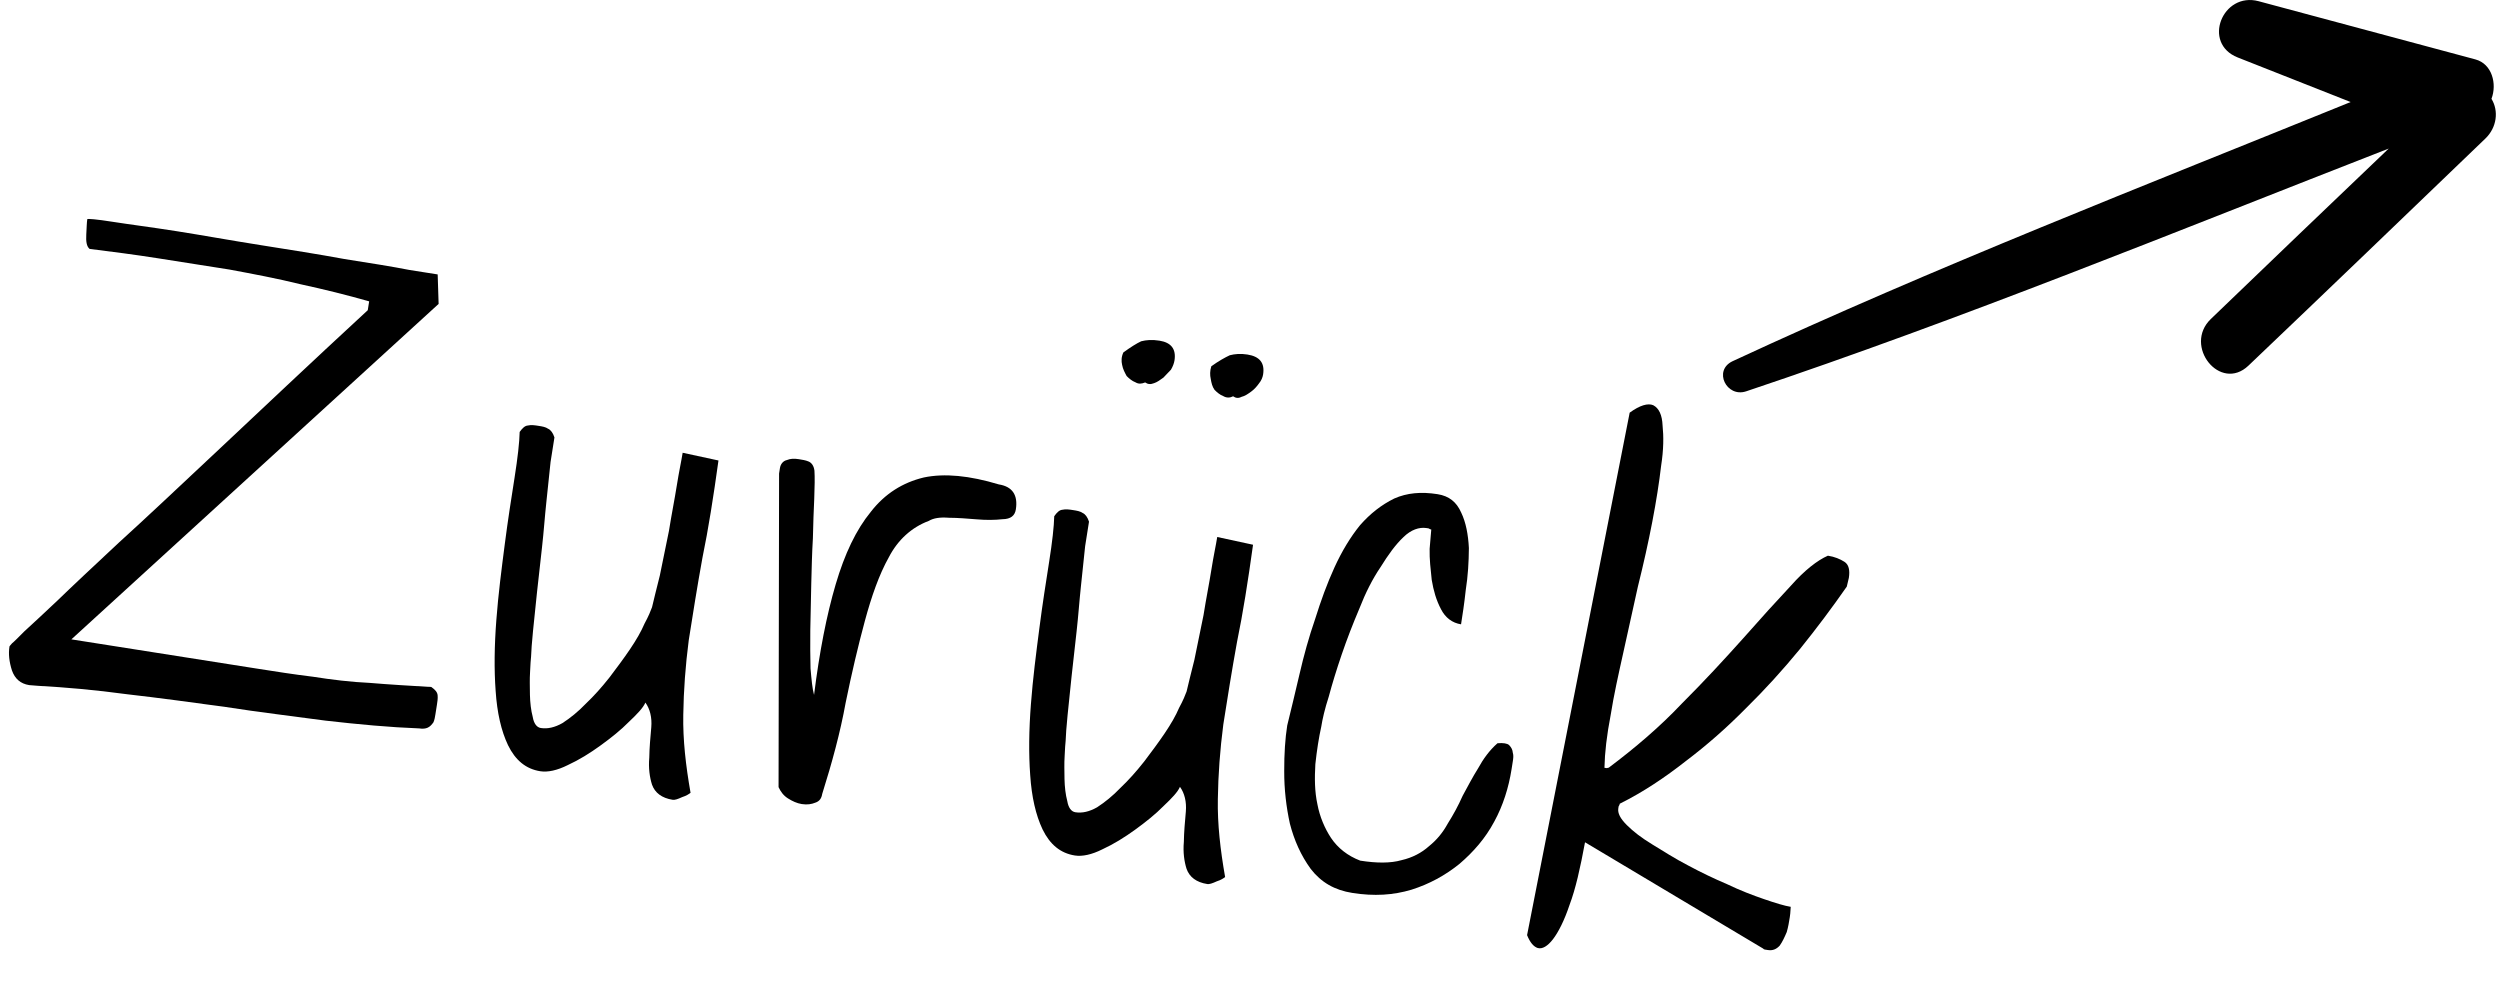
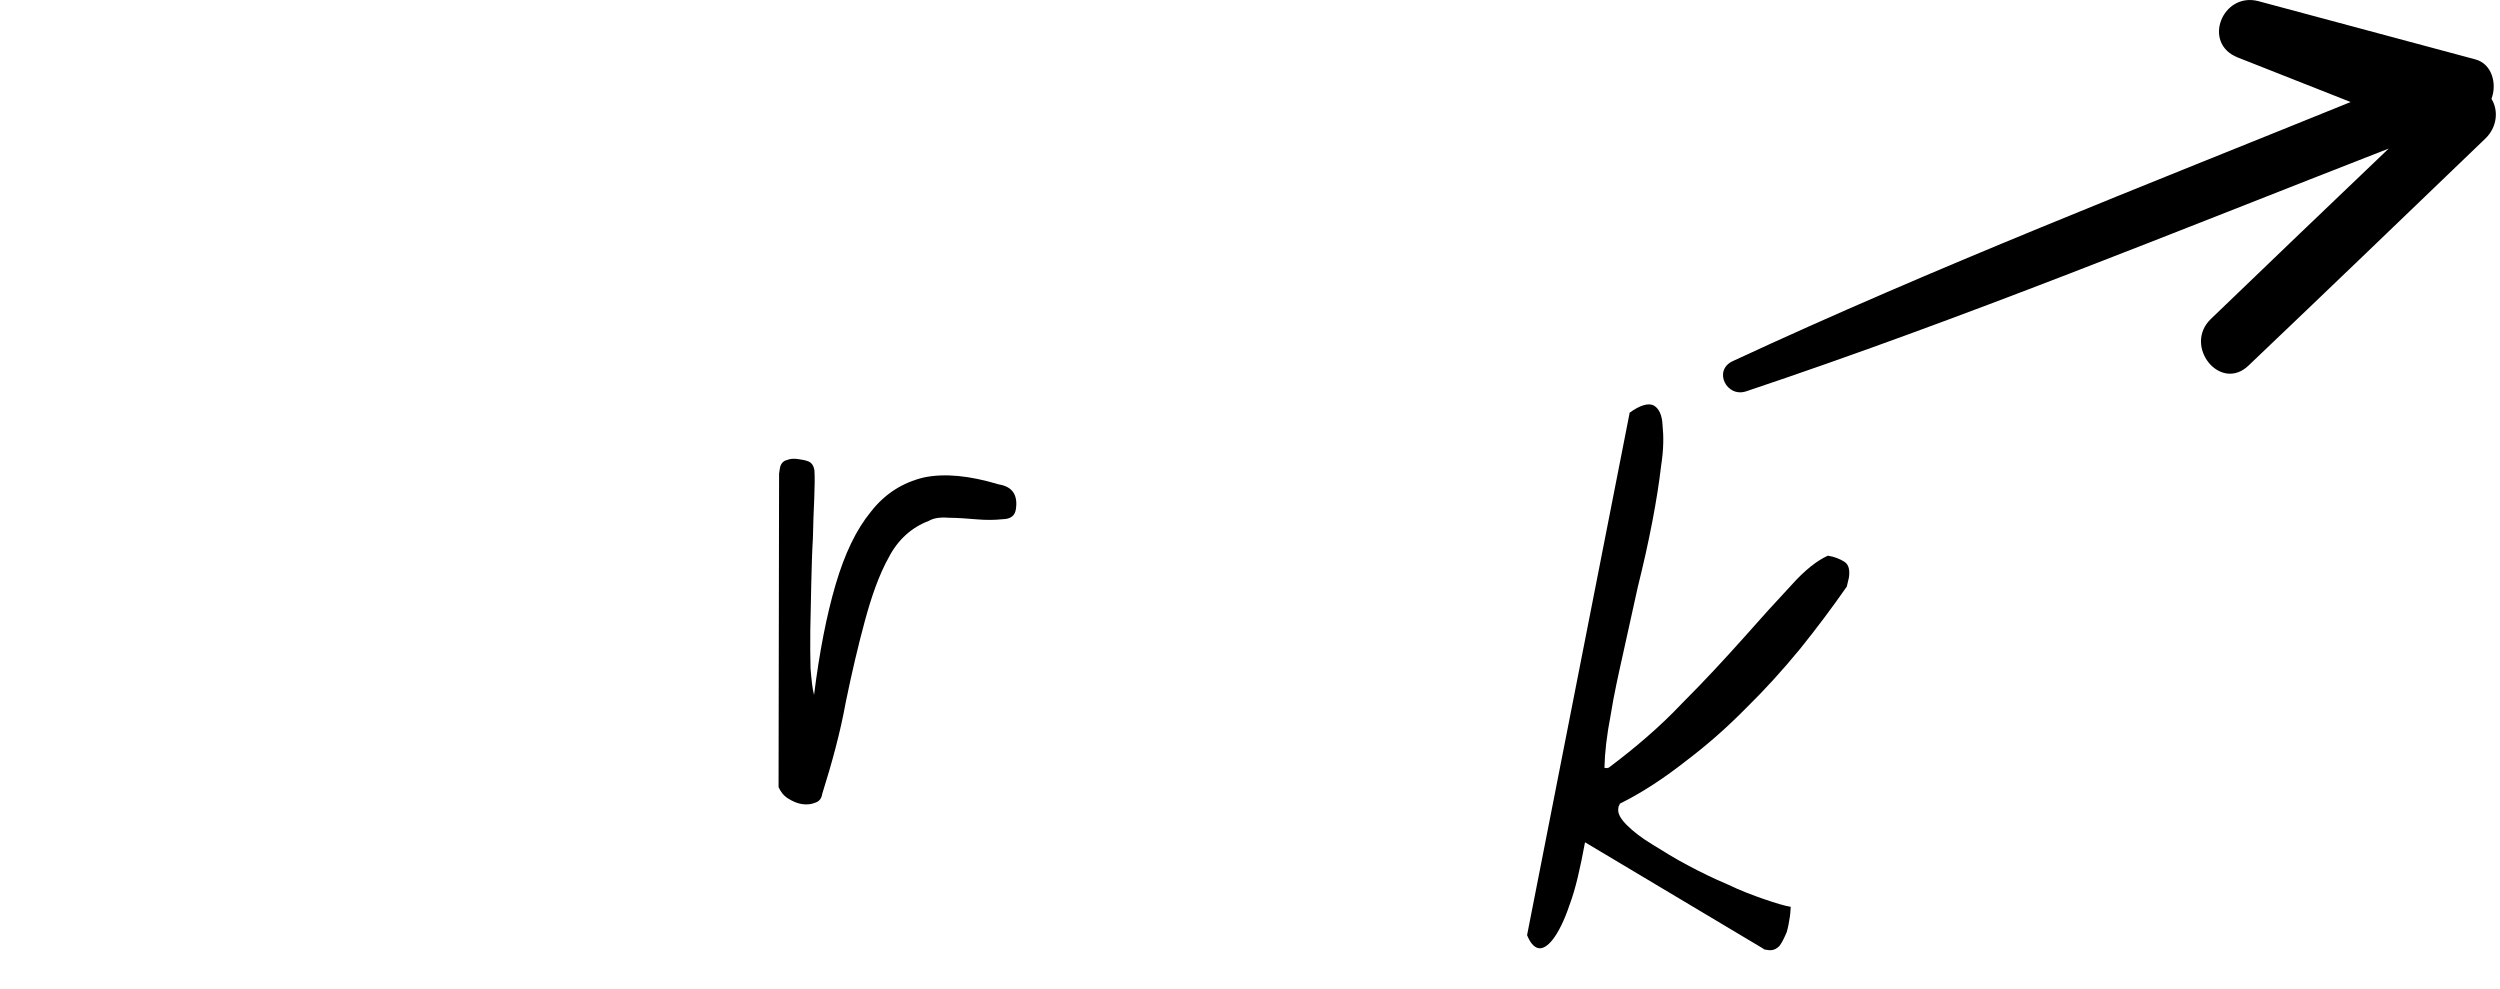
<svg xmlns="http://www.w3.org/2000/svg" width="100%" height="100%" viewBox="0 0 354 140" version="1.1" xml:space="preserve" style="fill-rule:evenodd;clip-rule:evenodd;stroke-linejoin:round;stroke-miterlimit:2;">
  <g transform="matrix(1,0,0,1,-2941.65,-212.684)">
    <g transform="matrix(-1.9,5.105,-5.027,-1.871,3264.96,296.402)">
      <path d="M0,15.129C-3.73,10.438 -7.782,5.978 -11.741,1.467C-9.82,2.414 -7.9,3.361 -5.975,4.299C-5.068,4.74 -4.269,3.39 -5.18,2.939C-7.736,1.673 -10.299,0.422 -12.861,-0.832C-13.235,-1.016 -13.659,-0.911 -13.884,-0.617C-14.3,-0.621 -14.741,-0.31 -14.699,0.143C-14.518,2.109 -14.334,4.075 -14.151,6.042C-14.06,7.025 -12.611,7.063 -12.591,6.042C-12.57,4.974 -12.549,3.906 -12.529,2.838C-8.608,7.183 -4.737,11.602 -0.612,15.741C-0.208,16.145 0.338,15.554 0,15.129" style="fill-rule:nonzero;" />
    </g>
    <g transform="matrix(0.349,0.055,-0.055,0.349,2243.44,-581.651)">
      <g transform="matrix(276.583,0,0,276.583,2340.39,2182.37)">
-         <path d="M0.021,-0.05C0.021,-0.05 0.022,-0.052 0.024,-0.055C0.026,-0.057 0.031,-0.064 0.039,-0.075C0.048,-0.086 0.061,-0.103 0.079,-0.126C0.097,-0.15 0.122,-0.182 0.154,-0.223C0.187,-0.264 0.228,-0.317 0.277,-0.38C0.326,-0.443 0.386,-0.521 0.458,-0.612L0.458,-0.625C0.425,-0.629 0.391,-0.632 0.356,-0.634C0.321,-0.637 0.286,-0.638 0.251,-0.639C0.216,-0.639 0.181,-0.639 0.146,-0.639C0.111,-0.639 0.078,-0.638 0.046,-0.637C0.041,-0.64 0.039,-0.647 0.038,-0.657C0.037,-0.667 0.036,-0.674 0.036,-0.679C0.036,-0.68 0.049,-0.681 0.073,-0.681C0.098,-0.681 0.129,-0.682 0.167,-0.682C0.205,-0.682 0.246,-0.681 0.29,-0.681C0.333,-0.681 0.375,-0.681 0.413,-0.68C0.451,-0.68 0.483,-0.68 0.509,-0.679C0.535,-0.679 0.549,-0.679 0.55,-0.679L0.558,-0.637L0.108,-0.074L0.379,-0.074C0.407,-0.074 0.435,-0.074 0.462,-0.075C0.49,-0.075 0.518,-0.076 0.545,-0.079C0.573,-0.081 0.603,-0.084 0.634,-0.087C0.64,-0.084 0.644,-0.081 0.645,-0.076C0.646,-0.072 0.646,-0.067 0.646,-0.063L0.646,-0.049C0.646,-0.045 0.646,-0.041 0.645,-0.037C0.643,-0.033 0.641,-0.03 0.638,-0.028C0.635,-0.026 0.631,-0.025 0.626,-0.025C0.584,-0.02 0.538,-0.017 0.49,-0.015C0.441,-0.014 0.393,-0.012 0.344,-0.012C0.295,-0.011 0.247,-0.01 0.2,-0.008C0.153,-0.007 0.11,-0.004 0.071,-0L0.058,0.001C0.045,0.001 0.036,-0.005 0.03,-0.016C0.024,-0.028 0.021,-0.039 0.021,-0.05Z" style="fill-rule:nonzero;" />
-       </g>
+         </g>
      <g transform="matrix(276.583,0,0,276.583,2525.95,2182.37)">
-         <path d="M0.273,-0.113C0.271,-0.105 0.264,-0.095 0.254,-0.082C0.244,-0.068 0.232,-0.055 0.219,-0.042C0.205,-0.028 0.191,-0.016 0.176,-0.006C0.162,0.004 0.149,0.009 0.138,0.009C0.117,0.009 0.1,-0.001 0.086,-0.021C0.073,-0.04 0.063,-0.065 0.056,-0.096C0.049,-0.126 0.044,-0.16 0.041,-0.198C0.038,-0.235 0.037,-0.272 0.036,-0.308C0.035,-0.343 0.035,-0.376 0.035,-0.405C0.035,-0.435 0.034,-0.457 0.032,-0.472C0.035,-0.478 0.038,-0.482 0.042,-0.483C0.047,-0.485 0.052,-0.485 0.058,-0.485C0.063,-0.485 0.068,-0.485 0.072,-0.483C0.076,-0.482 0.08,-0.478 0.083,-0.472C0.083,-0.465 0.083,-0.452 0.083,-0.436C0.084,-0.419 0.085,-0.4 0.086,-0.378C0.087,-0.357 0.089,-0.335 0.09,-0.312C0.091,-0.289 0.092,-0.267 0.093,-0.246C0.094,-0.225 0.095,-0.207 0.096,-0.19C0.097,-0.173 0.098,-0.161 0.099,-0.153C0.099,-0.149 0.1,-0.141 0.101,-0.131C0.102,-0.12 0.104,-0.11 0.106,-0.098C0.108,-0.087 0.111,-0.076 0.115,-0.067C0.118,-0.058 0.123,-0.053 0.129,-0.053C0.139,-0.053 0.149,-0.057 0.159,-0.065C0.169,-0.074 0.179,-0.085 0.188,-0.098C0.198,-0.111 0.207,-0.125 0.216,-0.141C0.224,-0.156 0.232,-0.171 0.239,-0.186C0.246,-0.201 0.251,-0.214 0.254,-0.226C0.258,-0.237 0.26,-0.246 0.261,-0.251C0.262,-0.262 0.263,-0.278 0.265,-0.298C0.266,-0.319 0.267,-0.341 0.268,-0.364C0.268,-0.388 0.269,-0.41 0.269,-0.431C0.269,-0.451 0.27,-0.467 0.27,-0.479L0.323,-0.476C0.324,-0.423 0.324,-0.375 0.322,-0.333C0.321,-0.29 0.321,-0.25 0.321,-0.212C0.322,-0.175 0.325,-0.139 0.33,-0.104C0.335,-0.068 0.345,-0.032 0.358,0.006C0.356,0.008 0.353,0.011 0.347,0.014C0.341,0.018 0.337,0.02 0.334,0.02C0.318,0.02 0.307,0.014 0.301,0.003C0.296,-0.007 0.292,-0.02 0.291,-0.035C0.289,-0.049 0.288,-0.064 0.287,-0.079C0.286,-0.093 0.281,-0.105 0.273,-0.113Z" style="fill-rule:nonzero;" />
-       </g>
+         </g>
      <g transform="matrix(276.583,0,0,276.583,2633.18,2182.37)">
        <path d="M0.025,-0.471L0.025,-0.479C0.025,-0.485 0.028,-0.49 0.033,-0.492C0.038,-0.495 0.043,-0.496 0.05,-0.496C0.055,-0.496 0.06,-0.496 0.064,-0.495C0.069,-0.494 0.073,-0.49 0.075,-0.483C0.077,-0.474 0.079,-0.46 0.081,-0.443C0.083,-0.426 0.085,-0.407 0.088,-0.386C0.09,-0.365 0.093,-0.343 0.096,-0.32C0.099,-0.297 0.102,-0.275 0.105,-0.254C0.108,-0.234 0.111,-0.215 0.114,-0.199C0.118,-0.183 0.121,-0.171 0.125,-0.162C0.123,-0.225 0.125,-0.279 0.131,-0.325C0.137,-0.371 0.148,-0.408 0.165,-0.437C0.181,-0.466 0.204,-0.486 0.233,-0.498C0.262,-0.509 0.298,-0.511 0.342,-0.505C0.362,-0.505 0.372,-0.494 0.372,-0.473C0.372,-0.464 0.367,-0.458 0.355,-0.456C0.344,-0.453 0.332,-0.451 0.318,-0.45C0.305,-0.449 0.291,-0.448 0.278,-0.446C0.265,-0.445 0.256,-0.442 0.25,-0.437C0.227,-0.424 0.21,-0.403 0.201,-0.376C0.191,-0.349 0.185,-0.316 0.181,-0.279C0.177,-0.242 0.174,-0.202 0.172,-0.158C0.171,-0.114 0.166,-0.069 0.159,-0.022C0.159,-0.016 0.157,-0.011 0.151,-0.008C0.146,-0.005 0.14,-0.003 0.132,-0.003C0.125,-0.003 0.118,-0.005 0.111,-0.008C0.104,-0.011 0.099,-0.016 0.095,-0.022L0.025,-0.471Z" style="fill-rule:nonzero;" />
      </g>
      <g transform="matrix(276.583,0,0,276.583,2742.84,2182.37)">
-         <path d="M0.273,-0.113C0.271,-0.105 0.264,-0.095 0.254,-0.082C0.244,-0.068 0.232,-0.055 0.219,-0.042C0.205,-0.028 0.191,-0.016 0.176,-0.006C0.162,0.004 0.149,0.009 0.138,0.009C0.117,0.009 0.1,-0.001 0.086,-0.021C0.073,-0.04 0.063,-0.065 0.056,-0.096C0.049,-0.126 0.044,-0.16 0.041,-0.198C0.038,-0.235 0.037,-0.272 0.036,-0.308C0.035,-0.343 0.035,-0.376 0.035,-0.405C0.035,-0.435 0.034,-0.457 0.032,-0.472C0.035,-0.478 0.038,-0.482 0.042,-0.483C0.047,-0.485 0.052,-0.485 0.058,-0.485C0.063,-0.485 0.068,-0.485 0.072,-0.483C0.076,-0.482 0.08,-0.478 0.083,-0.472C0.083,-0.465 0.083,-0.452 0.083,-0.436C0.084,-0.419 0.085,-0.4 0.086,-0.378C0.087,-0.357 0.089,-0.335 0.09,-0.312C0.091,-0.289 0.092,-0.267 0.093,-0.246C0.094,-0.225 0.095,-0.207 0.096,-0.19C0.097,-0.173 0.098,-0.161 0.099,-0.153C0.099,-0.149 0.1,-0.141 0.101,-0.131C0.102,-0.12 0.104,-0.11 0.106,-0.098C0.108,-0.087 0.111,-0.076 0.115,-0.067C0.118,-0.058 0.123,-0.053 0.129,-0.053C0.139,-0.053 0.149,-0.057 0.159,-0.065C0.169,-0.074 0.179,-0.085 0.188,-0.098C0.198,-0.111 0.207,-0.125 0.216,-0.141C0.224,-0.156 0.232,-0.171 0.239,-0.186C0.246,-0.201 0.251,-0.214 0.254,-0.226C0.258,-0.237 0.26,-0.246 0.261,-0.251C0.262,-0.262 0.263,-0.278 0.265,-0.298C0.266,-0.319 0.267,-0.341 0.268,-0.364C0.268,-0.388 0.269,-0.41 0.269,-0.431C0.269,-0.451 0.27,-0.467 0.27,-0.479L0.323,-0.476C0.324,-0.423 0.324,-0.375 0.322,-0.333C0.321,-0.29 0.321,-0.25 0.321,-0.212C0.322,-0.175 0.325,-0.139 0.33,-0.104C0.335,-0.068 0.345,-0.032 0.358,0.006C0.356,0.008 0.353,0.011 0.347,0.014C0.341,0.018 0.337,0.02 0.334,0.02C0.318,0.02 0.307,0.014 0.301,0.003C0.296,-0.007 0.292,-0.02 0.291,-0.035C0.289,-0.049 0.288,-0.064 0.287,-0.079C0.286,-0.093 0.281,-0.105 0.273,-0.113ZM0.094,-0.722C0.103,-0.731 0.111,-0.738 0.117,-0.742C0.124,-0.745 0.132,-0.747 0.143,-0.747C0.16,-0.747 0.169,-0.739 0.169,-0.722C0.169,-0.718 0.168,-0.713 0.166,-0.708C0.163,-0.704 0.16,-0.699 0.157,-0.695C0.153,-0.691 0.149,-0.687 0.145,-0.685C0.14,-0.682 0.136,-0.682 0.132,-0.684C0.127,-0.681 0.123,-0.68 0.118,-0.682C0.113,-0.683 0.108,-0.686 0.104,-0.689C0.101,-0.693 0.097,-0.698 0.095,-0.704C0.093,-0.709 0.092,-0.715 0.094,-0.722ZM0.223,-0.722C0.232,-0.731 0.241,-0.738 0.247,-0.742C0.254,-0.745 0.262,-0.747 0.272,-0.747C0.29,-0.747 0.299,-0.739 0.299,-0.722C0.299,-0.718 0.298,-0.713 0.295,-0.708C0.293,-0.704 0.29,-0.699 0.286,-0.695C0.282,-0.691 0.278,-0.687 0.273,-0.685C0.269,-0.682 0.265,-0.682 0.261,-0.684C0.257,-0.681 0.252,-0.68 0.247,-0.682C0.242,-0.683 0.237,-0.686 0.233,-0.689C0.229,-0.693 0.227,-0.698 0.225,-0.704C0.223,-0.709 0.222,-0.715 0.223,-0.722Z" style="fill-rule:nonzero;" />
-       </g>
+         </g>
      <g transform="matrix(276.583,0,0,276.583,2850.07,2182.37)">
-         <path d="M0.025,-0.225C0.027,-0.248 0.029,-0.274 0.031,-0.301C0.033,-0.329 0.036,-0.356 0.041,-0.384C0.045,-0.411 0.05,-0.437 0.057,-0.462C0.064,-0.487 0.073,-0.509 0.084,-0.528C0.096,-0.547 0.11,-0.562 0.127,-0.574C0.144,-0.585 0.164,-0.59 0.188,-0.59C0.205,-0.59 0.217,-0.583 0.226,-0.569C0.235,-0.556 0.241,-0.539 0.245,-0.52C0.248,-0.5 0.25,-0.48 0.25,-0.459C0.251,-0.439 0.251,-0.422 0.251,-0.409C0.238,-0.409 0.227,-0.415 0.219,-0.426C0.21,-0.438 0.204,-0.451 0.199,-0.466C0.195,-0.481 0.191,-0.495 0.189,-0.51L0.187,-0.538C0.186,-0.538 0.185,-0.538 0.183,-0.539C0.181,-0.539 0.18,-0.539 0.18,-0.539C0.169,-0.539 0.158,-0.533 0.149,-0.521C0.139,-0.508 0.131,-0.492 0.123,-0.473C0.114,-0.454 0.107,-0.432 0.102,-0.409C0.096,-0.385 0.091,-0.362 0.087,-0.339C0.083,-0.316 0.08,-0.295 0.078,-0.276C0.075,-0.257 0.074,-0.242 0.074,-0.231C0.073,-0.215 0.073,-0.196 0.074,-0.176C0.076,-0.156 0.079,-0.137 0.086,-0.119C0.092,-0.102 0.102,-0.086 0.113,-0.074C0.125,-0.061 0.141,-0.052 0.16,-0.048C0.184,-0.048 0.204,-0.051 0.219,-0.058C0.234,-0.064 0.246,-0.073 0.255,-0.084C0.265,-0.095 0.272,-0.107 0.277,-0.121C0.283,-0.135 0.288,-0.149 0.292,-0.164C0.297,-0.178 0.302,-0.193 0.308,-0.207C0.313,-0.221 0.32,-0.235 0.33,-0.247C0.338,-0.249 0.344,-0.249 0.347,-0.247C0.351,-0.244 0.353,-0.241 0.354,-0.237C0.356,-0.233 0.356,-0.229 0.356,-0.224L0.356,-0.213C0.356,-0.186 0.352,-0.159 0.343,-0.134C0.334,-0.108 0.32,-0.086 0.303,-0.066C0.285,-0.046 0.264,-0.03 0.24,-0.018C0.215,-0.006 0.188,-0 0.156,-0C0.13,-0 0.109,-0.008 0.091,-0.025C0.074,-0.042 0.061,-0.062 0.051,-0.085C0.042,-0.108 0.035,-0.133 0.031,-0.159C0.027,-0.184 0.025,-0.206 0.025,-0.225Z" style="fill-rule:nonzero;" />
-       </g>
+         </g>
      <g transform="matrix(276.583,0,0,276.583,2958.11,2182.37)">
        <path d="M0.054,-0.75C0.067,-0.763 0.078,-0.768 0.086,-0.766C0.095,-0.763 0.101,-0.754 0.104,-0.739C0.108,-0.724 0.111,-0.705 0.111,-0.681C0.112,-0.657 0.112,-0.629 0.111,-0.599C0.11,-0.569 0.108,-0.537 0.105,-0.503C0.103,-0.47 0.101,-0.437 0.099,-0.405C0.097,-0.373 0.095,-0.342 0.095,-0.313C0.094,-0.283 0.095,-0.258 0.098,-0.236L0.101,-0.236C0.102,-0.236 0.103,-0.237 0.104,-0.237C0.137,-0.271 0.168,-0.307 0.194,-0.345C0.221,-0.382 0.245,-0.418 0.267,-0.452C0.288,-0.485 0.307,-0.514 0.324,-0.539C0.34,-0.564 0.356,-0.581 0.37,-0.59C0.38,-0.59 0.388,-0.588 0.395,-0.585C0.402,-0.582 0.405,-0.574 0.405,-0.563L0.404,-0.55C0.388,-0.517 0.37,-0.483 0.351,-0.45C0.331,-0.416 0.31,-0.384 0.287,-0.353C0.264,-0.321 0.24,-0.292 0.213,-0.264C0.187,-0.236 0.159,-0.21 0.128,-0.188C0.128,-0.187 0.128,-0.186 0.127,-0.184C0.127,-0.182 0.127,-0.181 0.127,-0.181C0.127,-0.174 0.132,-0.167 0.143,-0.159C0.154,-0.151 0.167,-0.144 0.184,-0.137C0.201,-0.13 0.219,-0.122 0.24,-0.115C0.26,-0.108 0.28,-0.102 0.3,-0.097C0.32,-0.091 0.339,-0.087 0.356,-0.084C0.373,-0.081 0.387,-0.079 0.396,-0.079C0.396,-0.076 0.397,-0.072 0.397,-0.064C0.397,-0.057 0.397,-0.05 0.396,-0.042C0.394,-0.034 0.392,-0.027 0.389,-0.021C0.385,-0.015 0.38,-0.012 0.373,-0.012L0.369,-0.012C0.368,-0.012 0.367,-0.012 0.366,-0.013L0.087,-0.125C0.086,-0.087 0.084,-0.056 0.079,-0.032C0.075,-0.008 0.069,0.01 0.063,0.021C0.057,0.032 0.05,0.038 0.043,0.037C0.037,0.036 0.031,0.031 0.025,0.021L0.054,-0.75Z" style="fill-rule:nonzero;" />
      </g>
    </g>
  </g>
</svg>